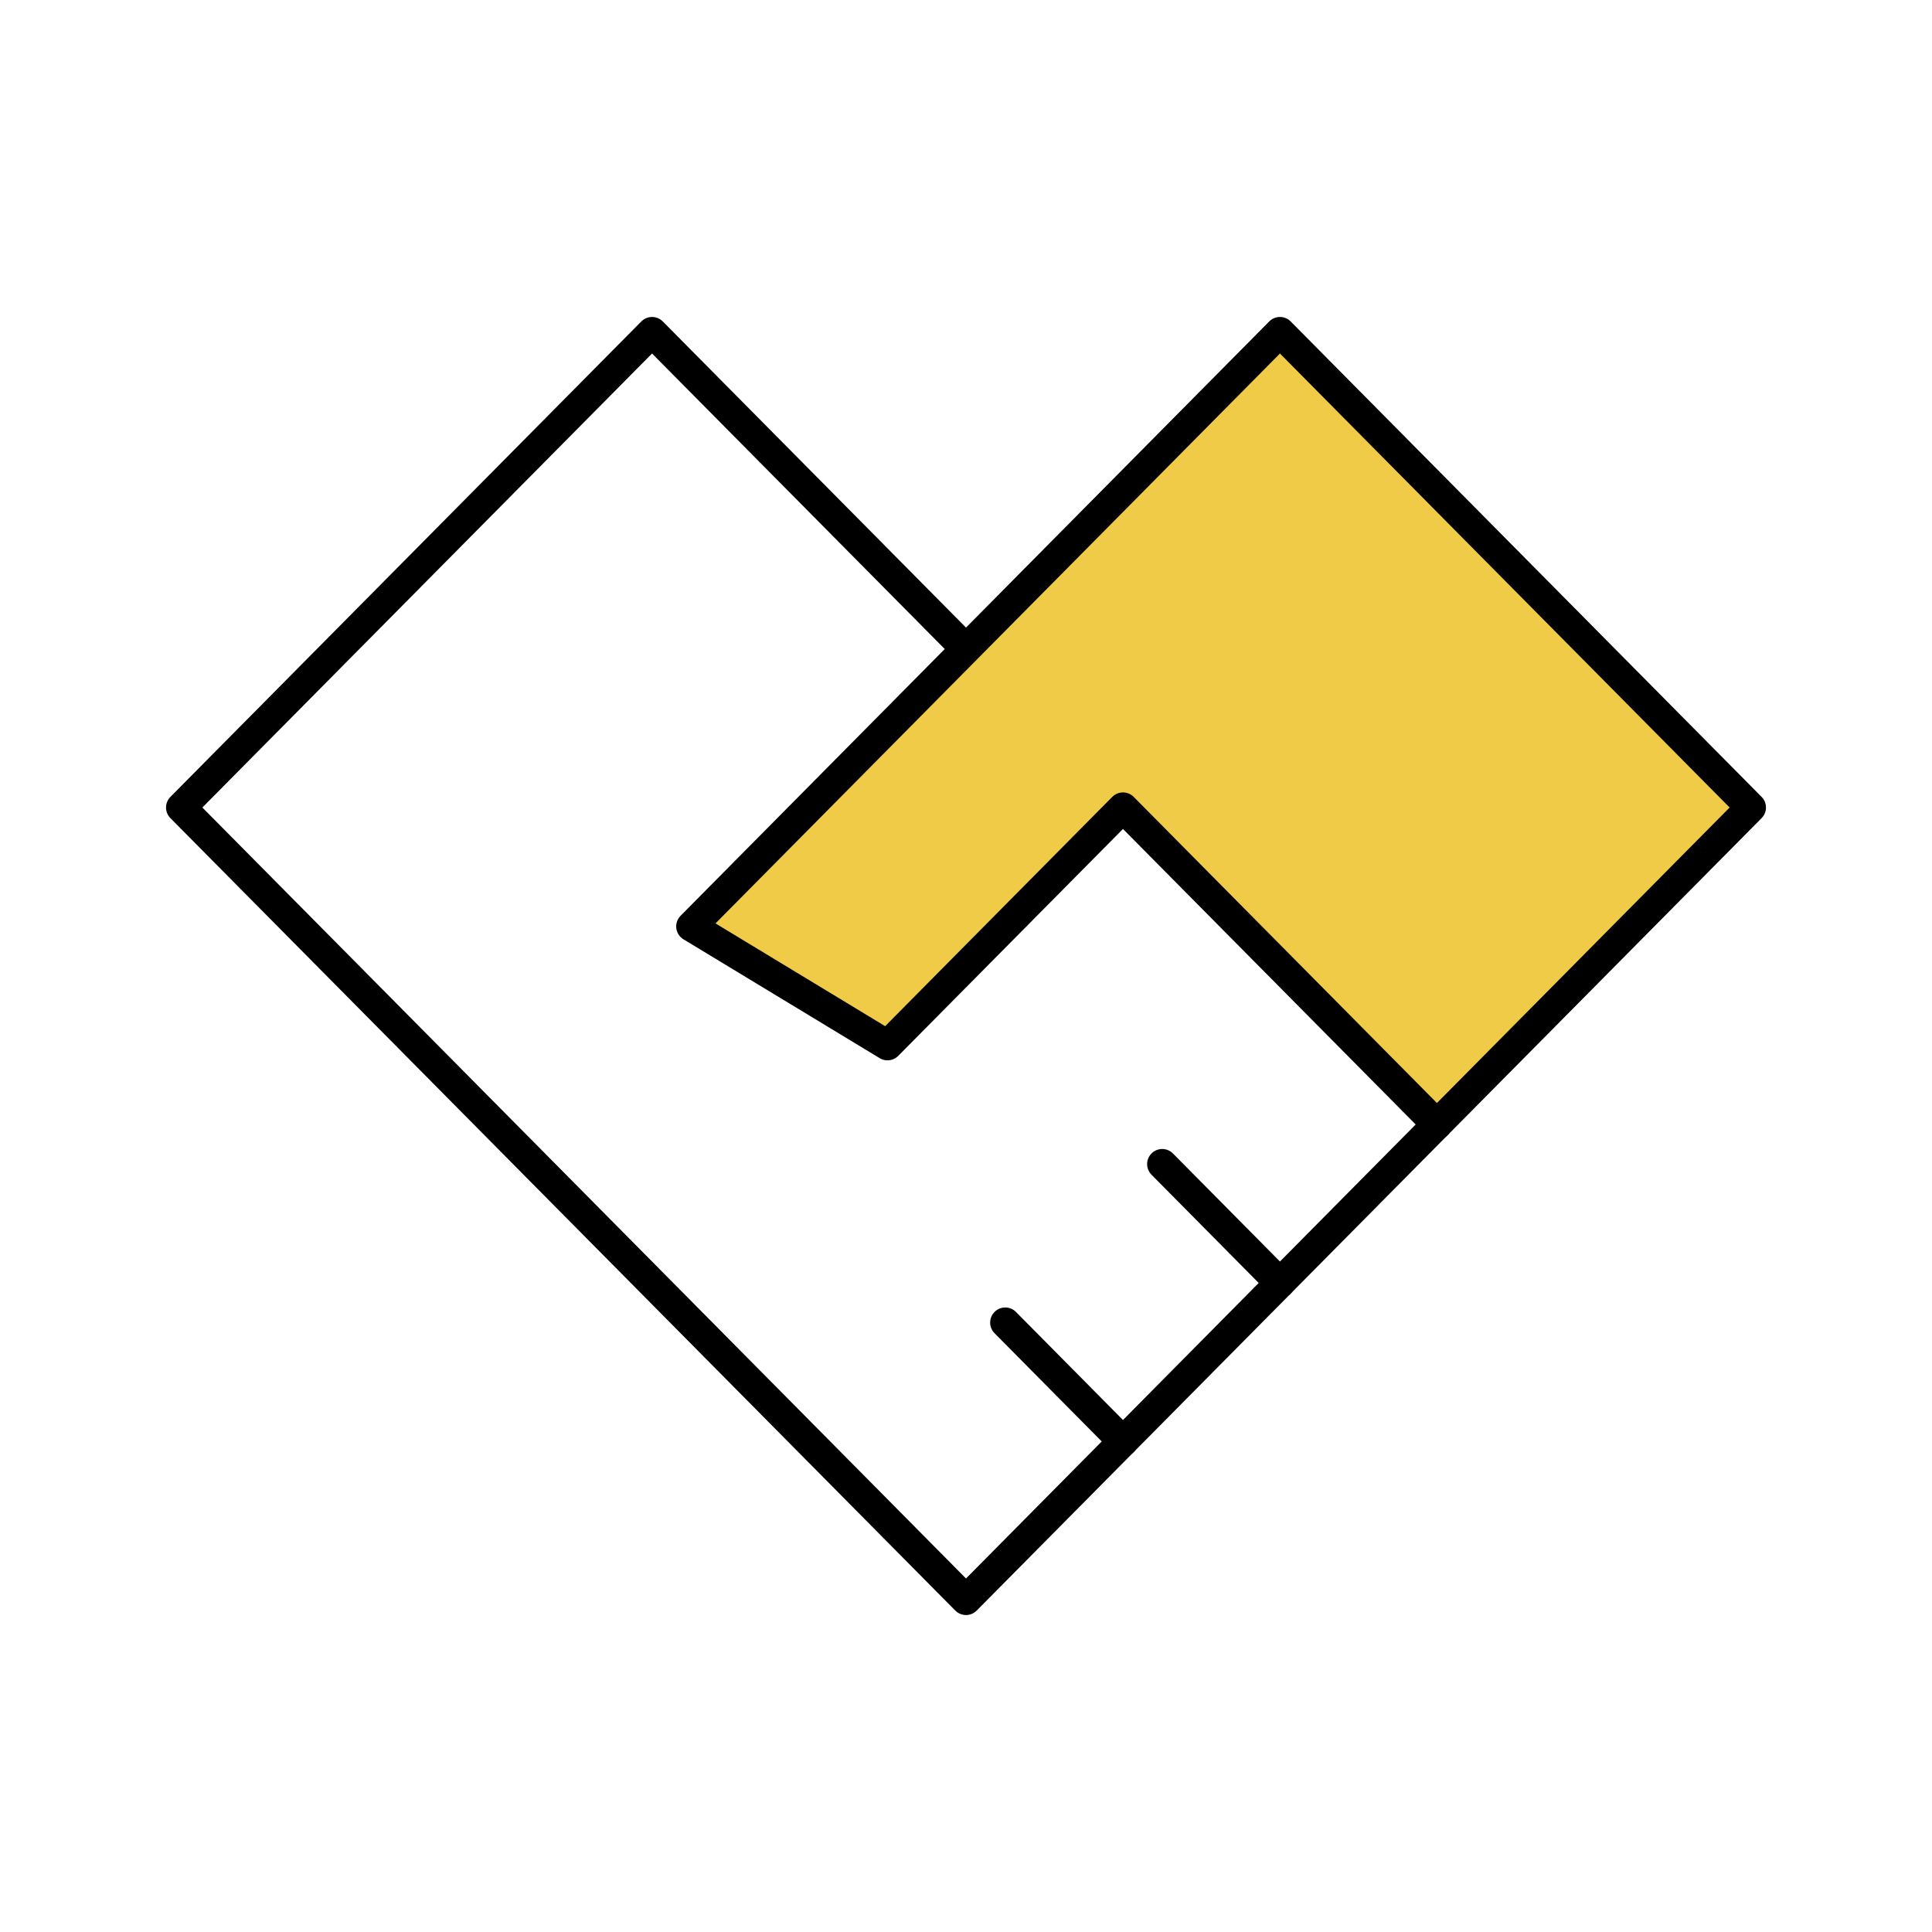
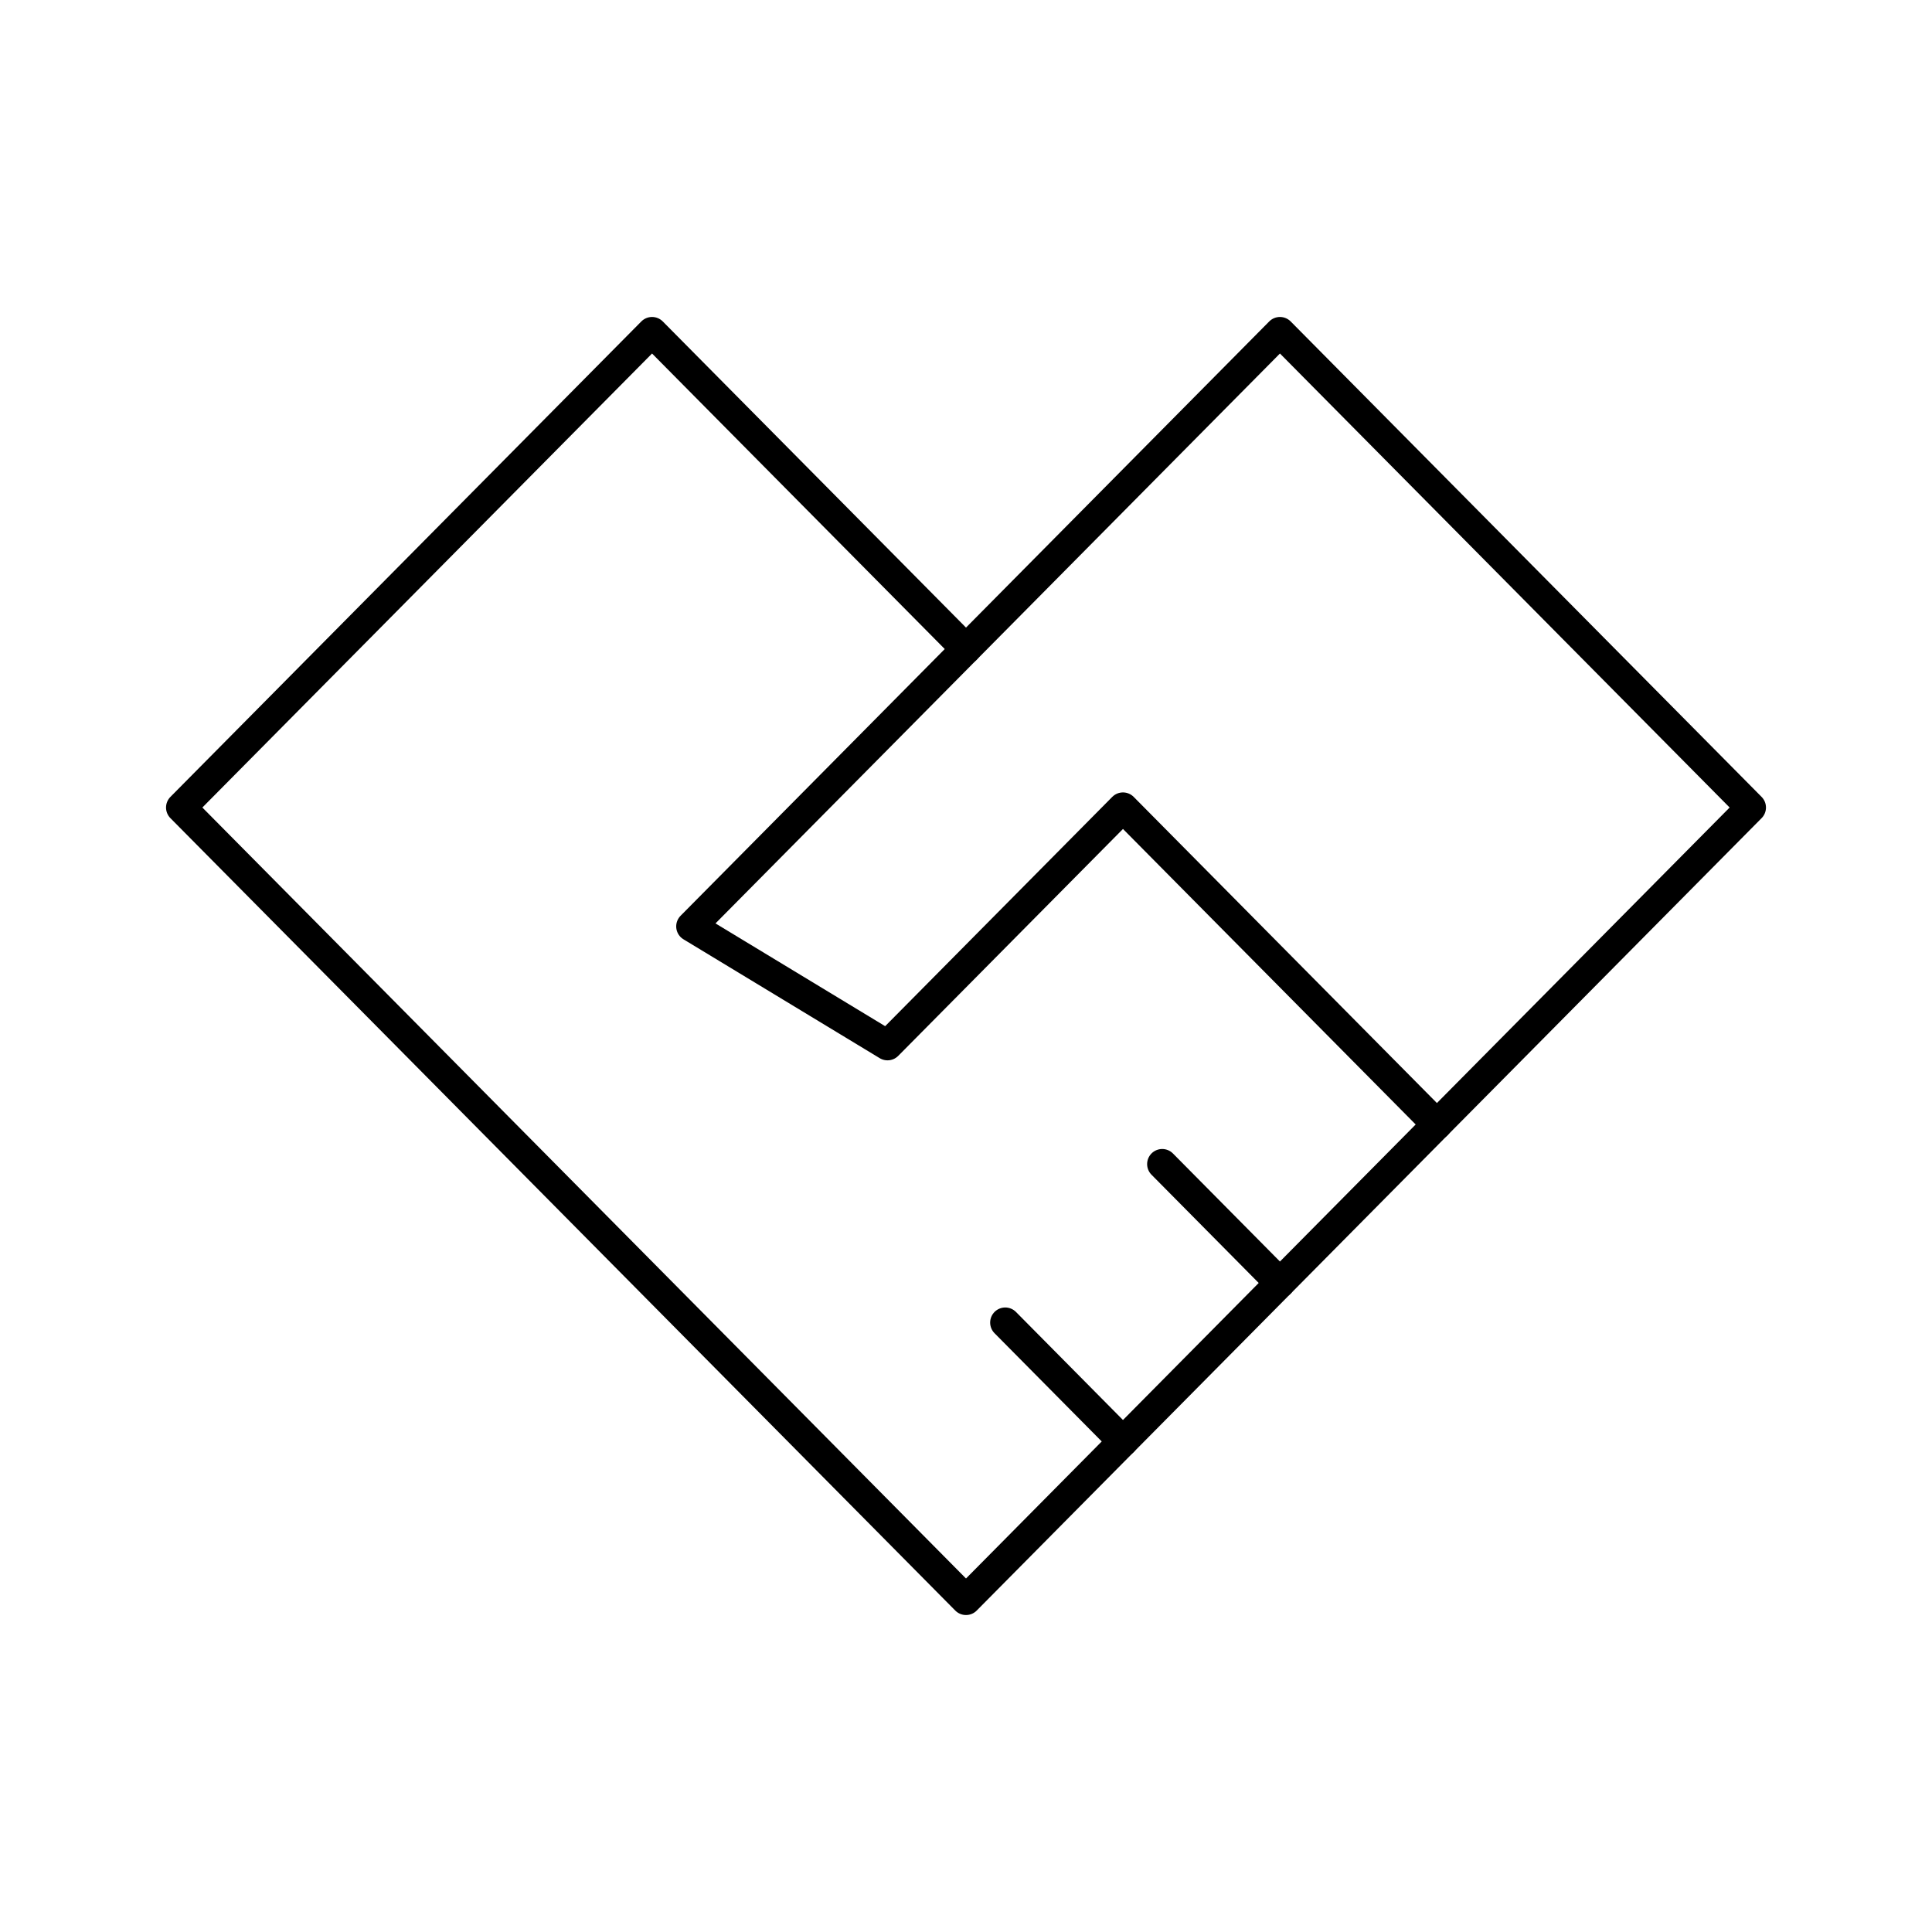
<svg xmlns="http://www.w3.org/2000/svg" width="64" height="64" viewBox="0 0 64 64" fill="none">
  <path d="M32 53L47.6 37.25L42.4 42.5L37.2 47.75L32 53ZM32 53L6 26.75L21.6 11L32 21.5" stroke="black" stroke-linecap="round" stroke-linejoin="round" />
-   <path d="M22.9 30.688L42.4 11L58 26.75L47.6 37.25L37.2 26.75L29.4 34.625L22.9 30.688ZM22.9 30.688L32 21.5ZM37.2 47.75L33.3 43.812ZM42.4 42.5L38.5 38.562Z" fill="#F0CB47" />
  <path d="M22.9 30.688L42.4 11L58 26.75L47.6 37.25L37.2 26.75L29.4 34.625L22.9 30.688ZM22.9 30.688L32 21.5M37.2 47.75L33.3 43.812M42.4 42.5L38.5 38.562" stroke="black" stroke-linecap="round" stroke-linejoin="round" />
</svg>